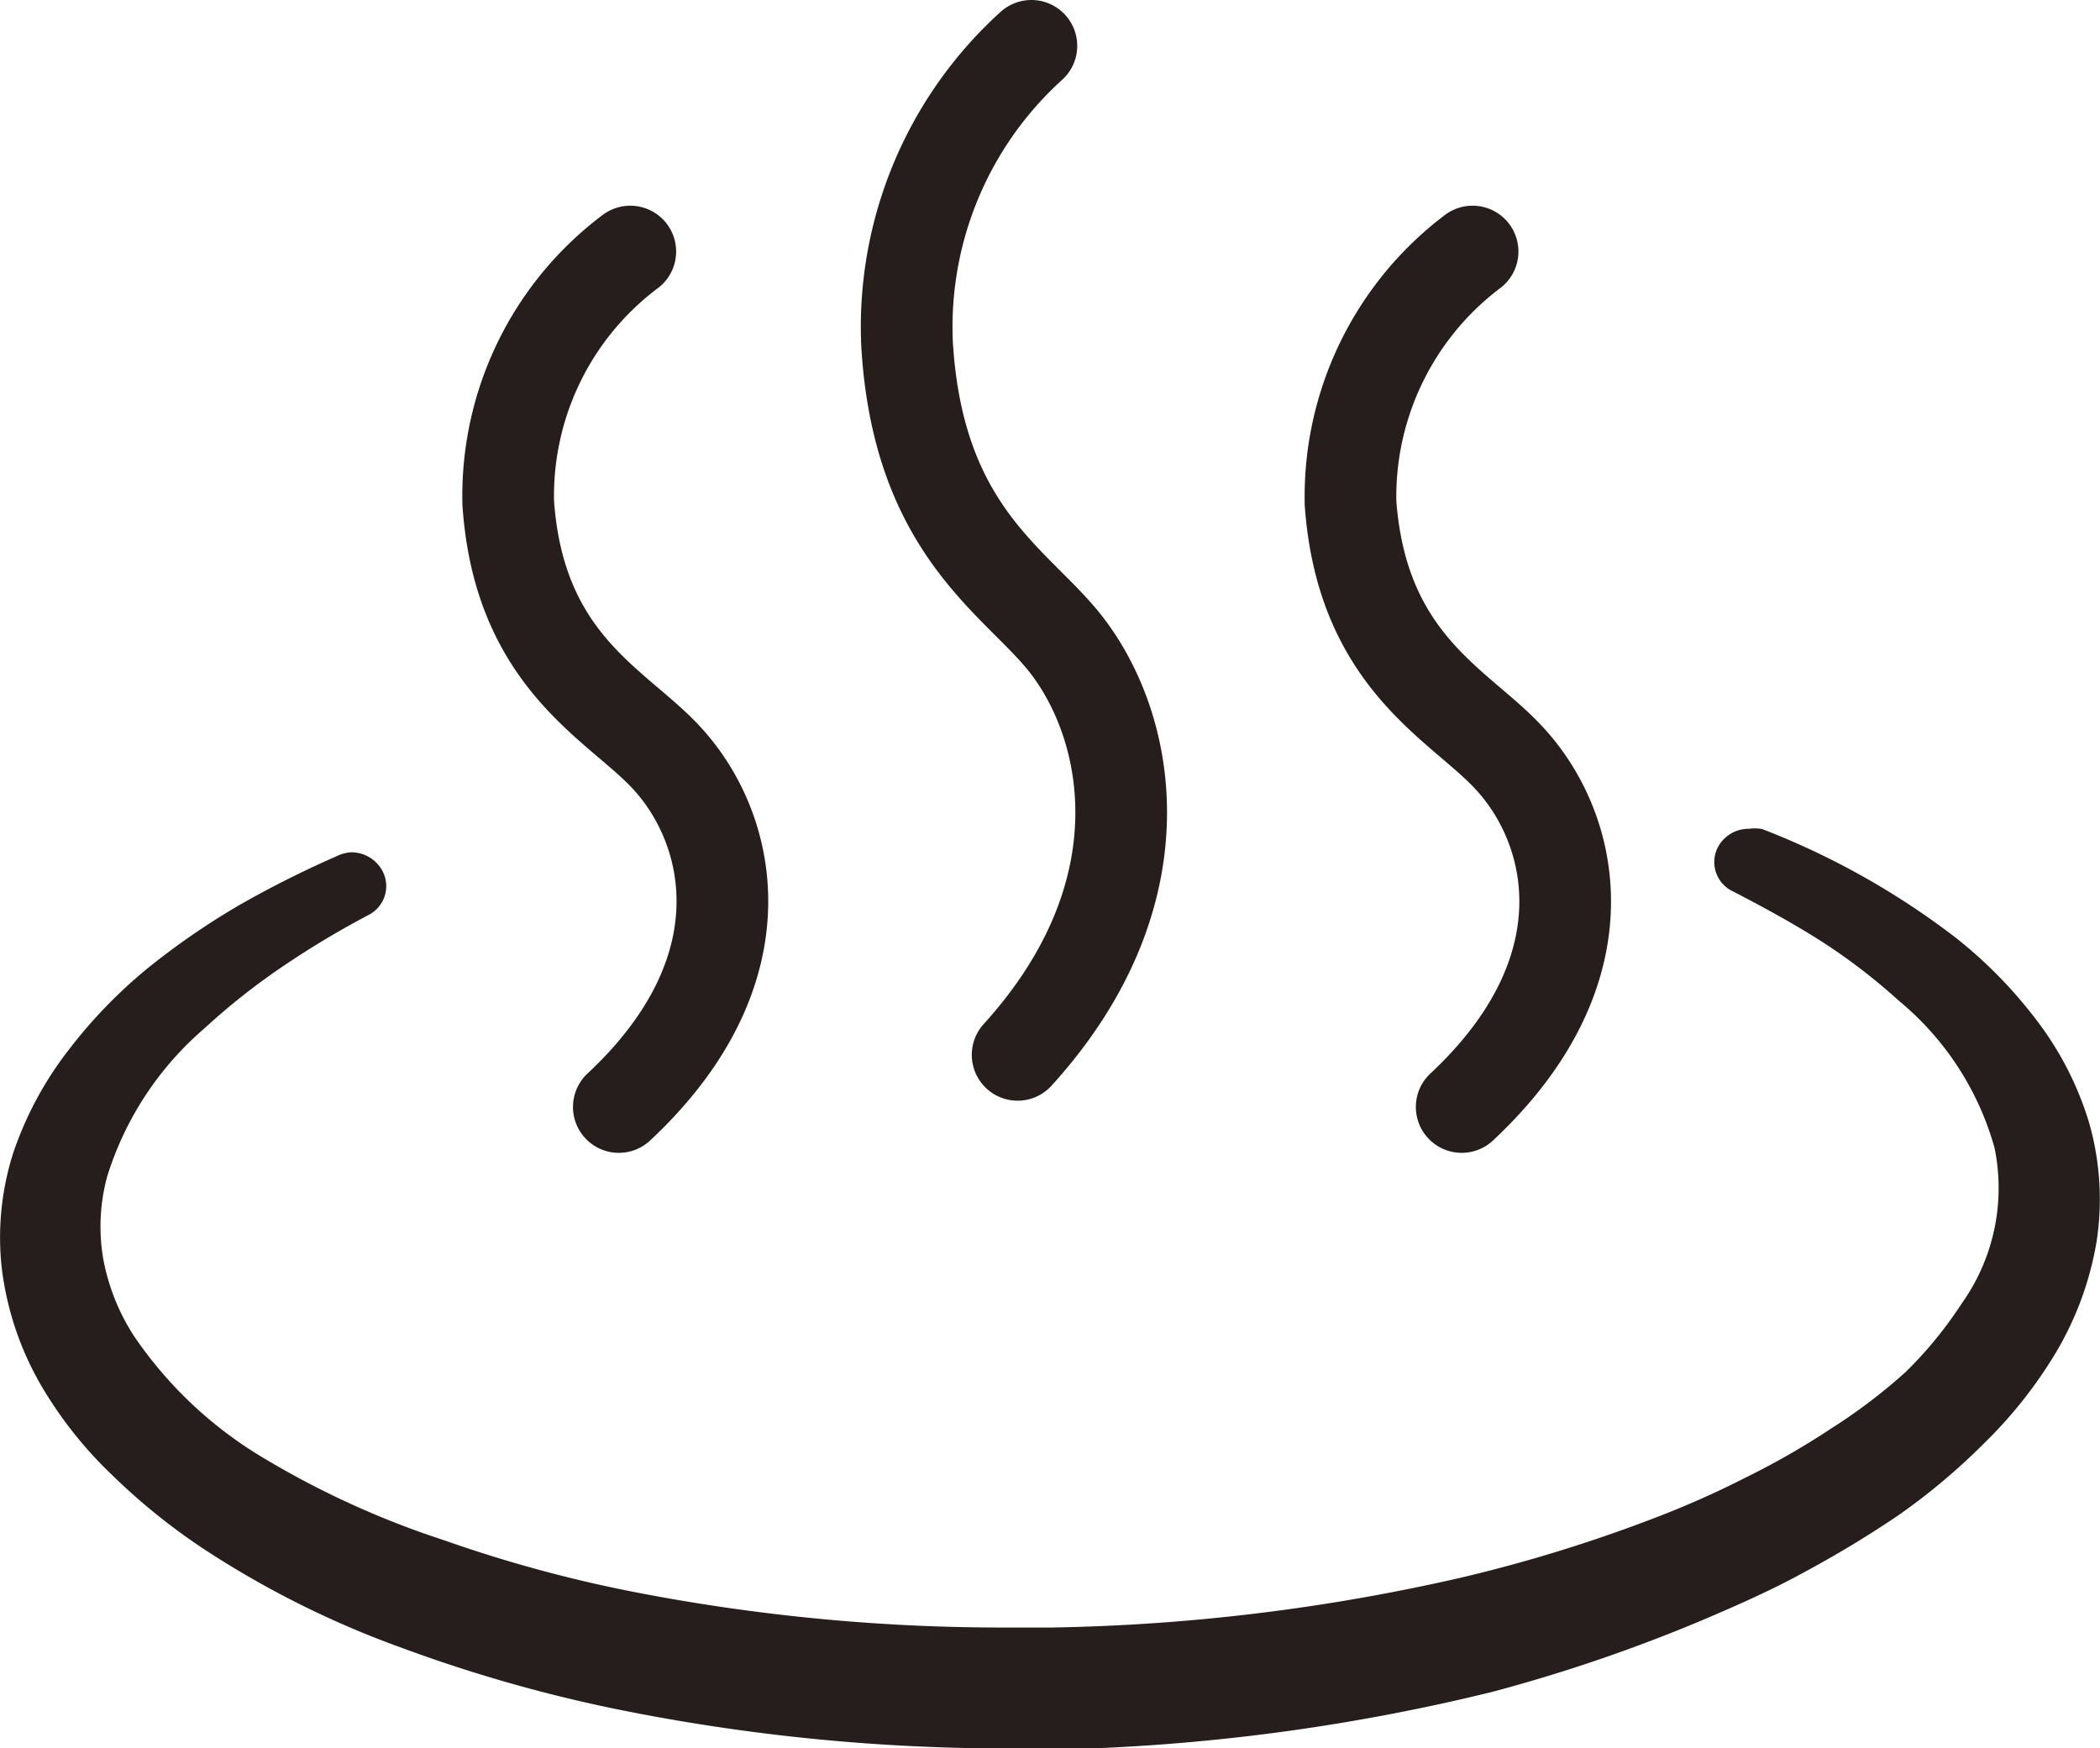
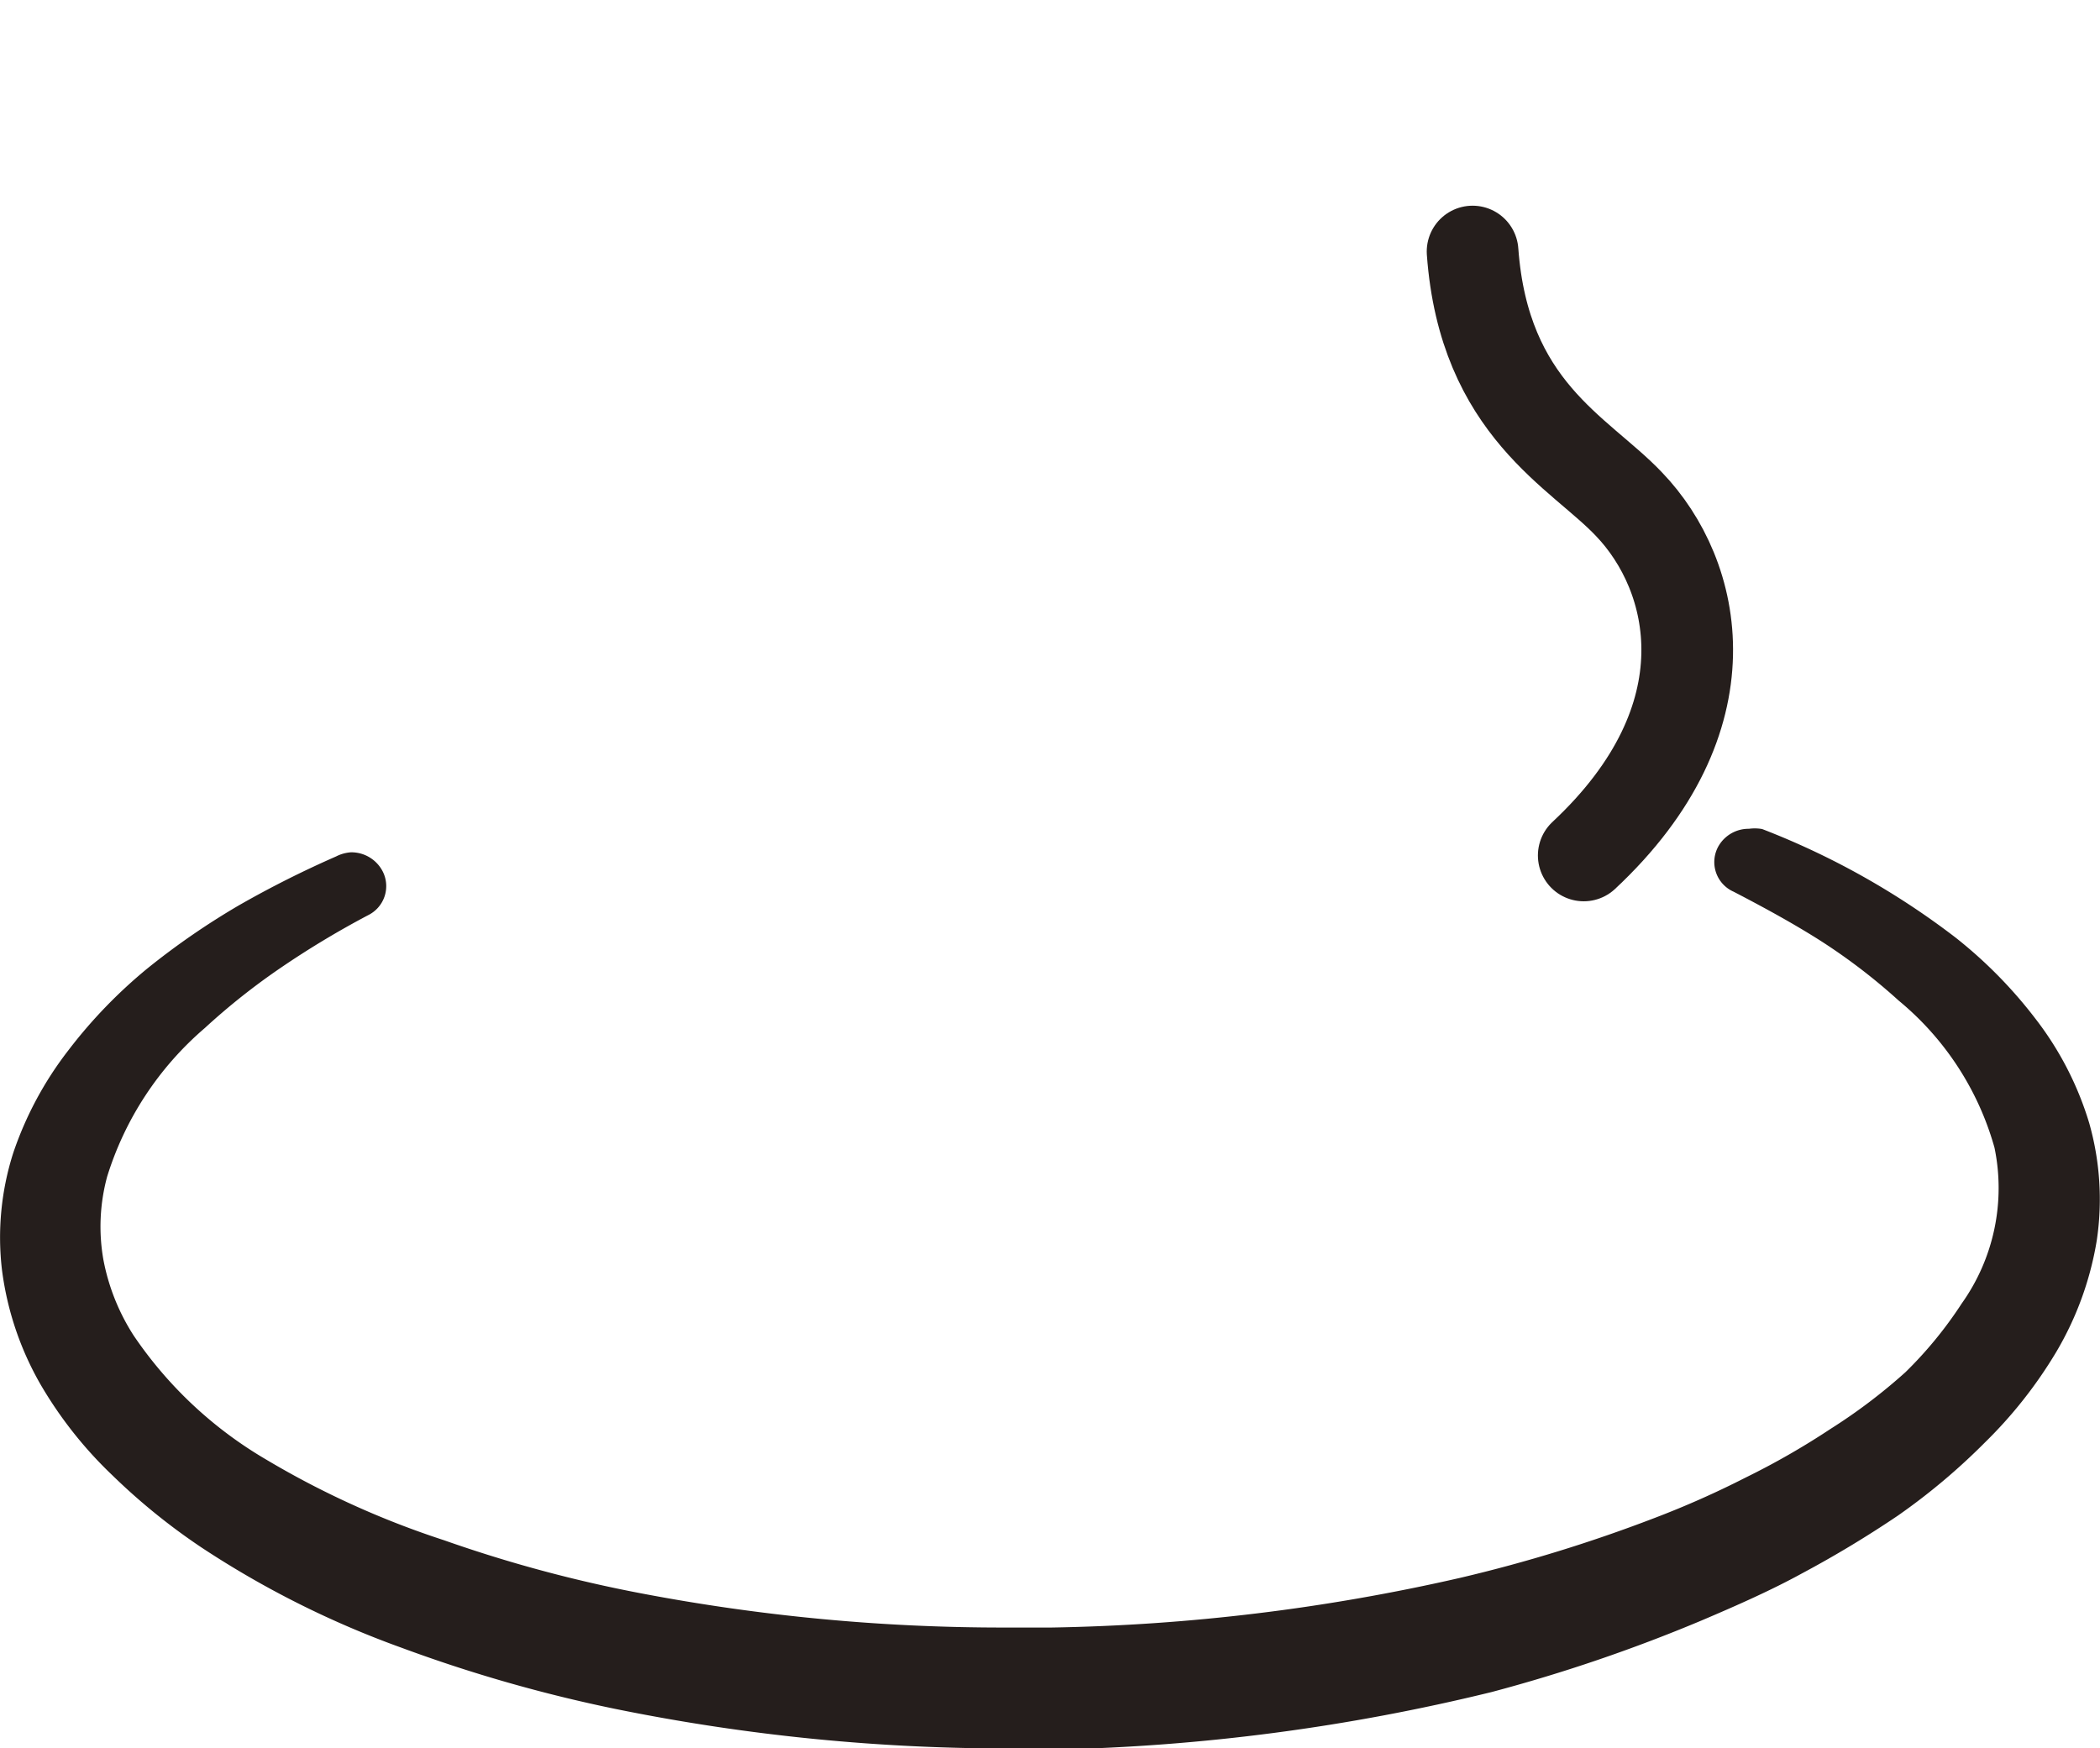
<svg xmlns="http://www.w3.org/2000/svg" viewBox="0 0 36.65 30.51">
  <g id="レイヤー_2" data-name="レイヤー 2">
    <g id="ヘッダー">
-       <path d="M11,4.39A5.33,5.33,0,0,0,8.87,8.78c.19,2.75,1.87,3.5,2.73,4.41,1.18,1.24,1.77,3.73-.8,6.13" style="fill:none;stroke:#251e1c;stroke-linecap:round;stroke-linejoin:round;stroke-width:1.6px" />
-       <path d="M18,.8A6.62,6.62,0,0,0,15.83,6c.19,3.23,1.86,4.12,2.73,5.19,1.18,1.46,1.77,4.39-.8,7.22" style="fill:none;stroke:#251e1c;stroke-linecap:round;stroke-linejoin:round;stroke-width:1.6px" />
-       <path d="M25.7,4.39a5.36,5.36,0,0,0-2.13,4.39c.2,2.75,1.87,3.5,2.73,4.41,1.19,1.24,1.78,3.73-.79,6.13" style="fill:none;stroke:#251e1c;stroke-linecap:round;stroke-linejoin:round;stroke-width:1.6px" />
+       <path d="M25.7,4.39c.2,2.75,1.87,3.5,2.73,4.41,1.19,1.24,1.78,3.73-.79,6.13" style="fill:none;stroke:#251e1c;stroke-linecap:round;stroke-linejoin:round;stroke-width:1.6px" />
      <path d="M17.75,30.39a34.13,34.13,0,0,1-7-.69,25.5,25.5,0,0,1-3.7-1.06A16.3,16.3,0,0,1,3.58,26.9a10.86,10.86,0,0,1-1.53-1.24A7.06,7.06,0,0,1,.81,24.09a5.26,5.26,0,0,1-.65-1.93,4.72,4.72,0,0,1,.19-2,6,6,0,0,1,.94-1.75A8.47,8.47,0,0,1,2.65,17a12.88,12.88,0,0,1,1.58-1.09,17.69,17.69,0,0,1,1.69-.85A.54.54,0,0,1,6.13,15a.49.49,0,0,1,.44.27.44.44,0,0,1-.2.59,15.84,15.84,0,0,0-1.53.92,11.78,11.78,0,0,0-1.35,1.07,5.72,5.72,0,0,0-1.74,2.65A3.46,3.46,0,0,0,1.68,22a3.84,3.84,0,0,0,.55,1.38,7.28,7.28,0,0,0,2.35,2.2A15.48,15.48,0,0,0,7.71,27a23.74,23.74,0,0,0,3.45.93,33.77,33.77,0,0,0,6.35.6h.84a34.64,34.64,0,0,0,7.16-.87,26.25,26.25,0,0,0,3.41-1.05,16.22,16.22,0,0,0,1.6-.71,13.39,13.39,0,0,0,1.5-.86,9.82,9.82,0,0,0,1.32-1,7.18,7.18,0,0,0,1-1.22A3.6,3.6,0,0,0,34.93,20a5.24,5.24,0,0,0-1.71-2.63,10.46,10.46,0,0,0-1.37-1.05c-.47-.3-1-.59-1.54-.87a.44.44,0,0,1-.21-.62.48.48,0,0,1,.43-.24.63.63,0,0,1,.19,0,13.44,13.44,0,0,1,3.33,1.87,7.82,7.82,0,0,1,1.37,1.39,5.5,5.5,0,0,1,.92,1.78,4.74,4.74,0,0,1,.13,2,5.47,5.47,0,0,1-.69,1.9,7.7,7.7,0,0,1-1.23,1.56,11,11,0,0,1-1.5,1.26,18.73,18.73,0,0,1-1.66,1c-.51.28-1.09.54-1.75.82A27.89,27.89,0,0,1,26,29.41a35,35,0,0,1-7.6,1Z" style="fill:#251e1c;stroke:#251e1c;stroke-linecap:round;stroke-linejoin:round;stroke-width:0.25px" />
    </g>
  </g>
</svg>